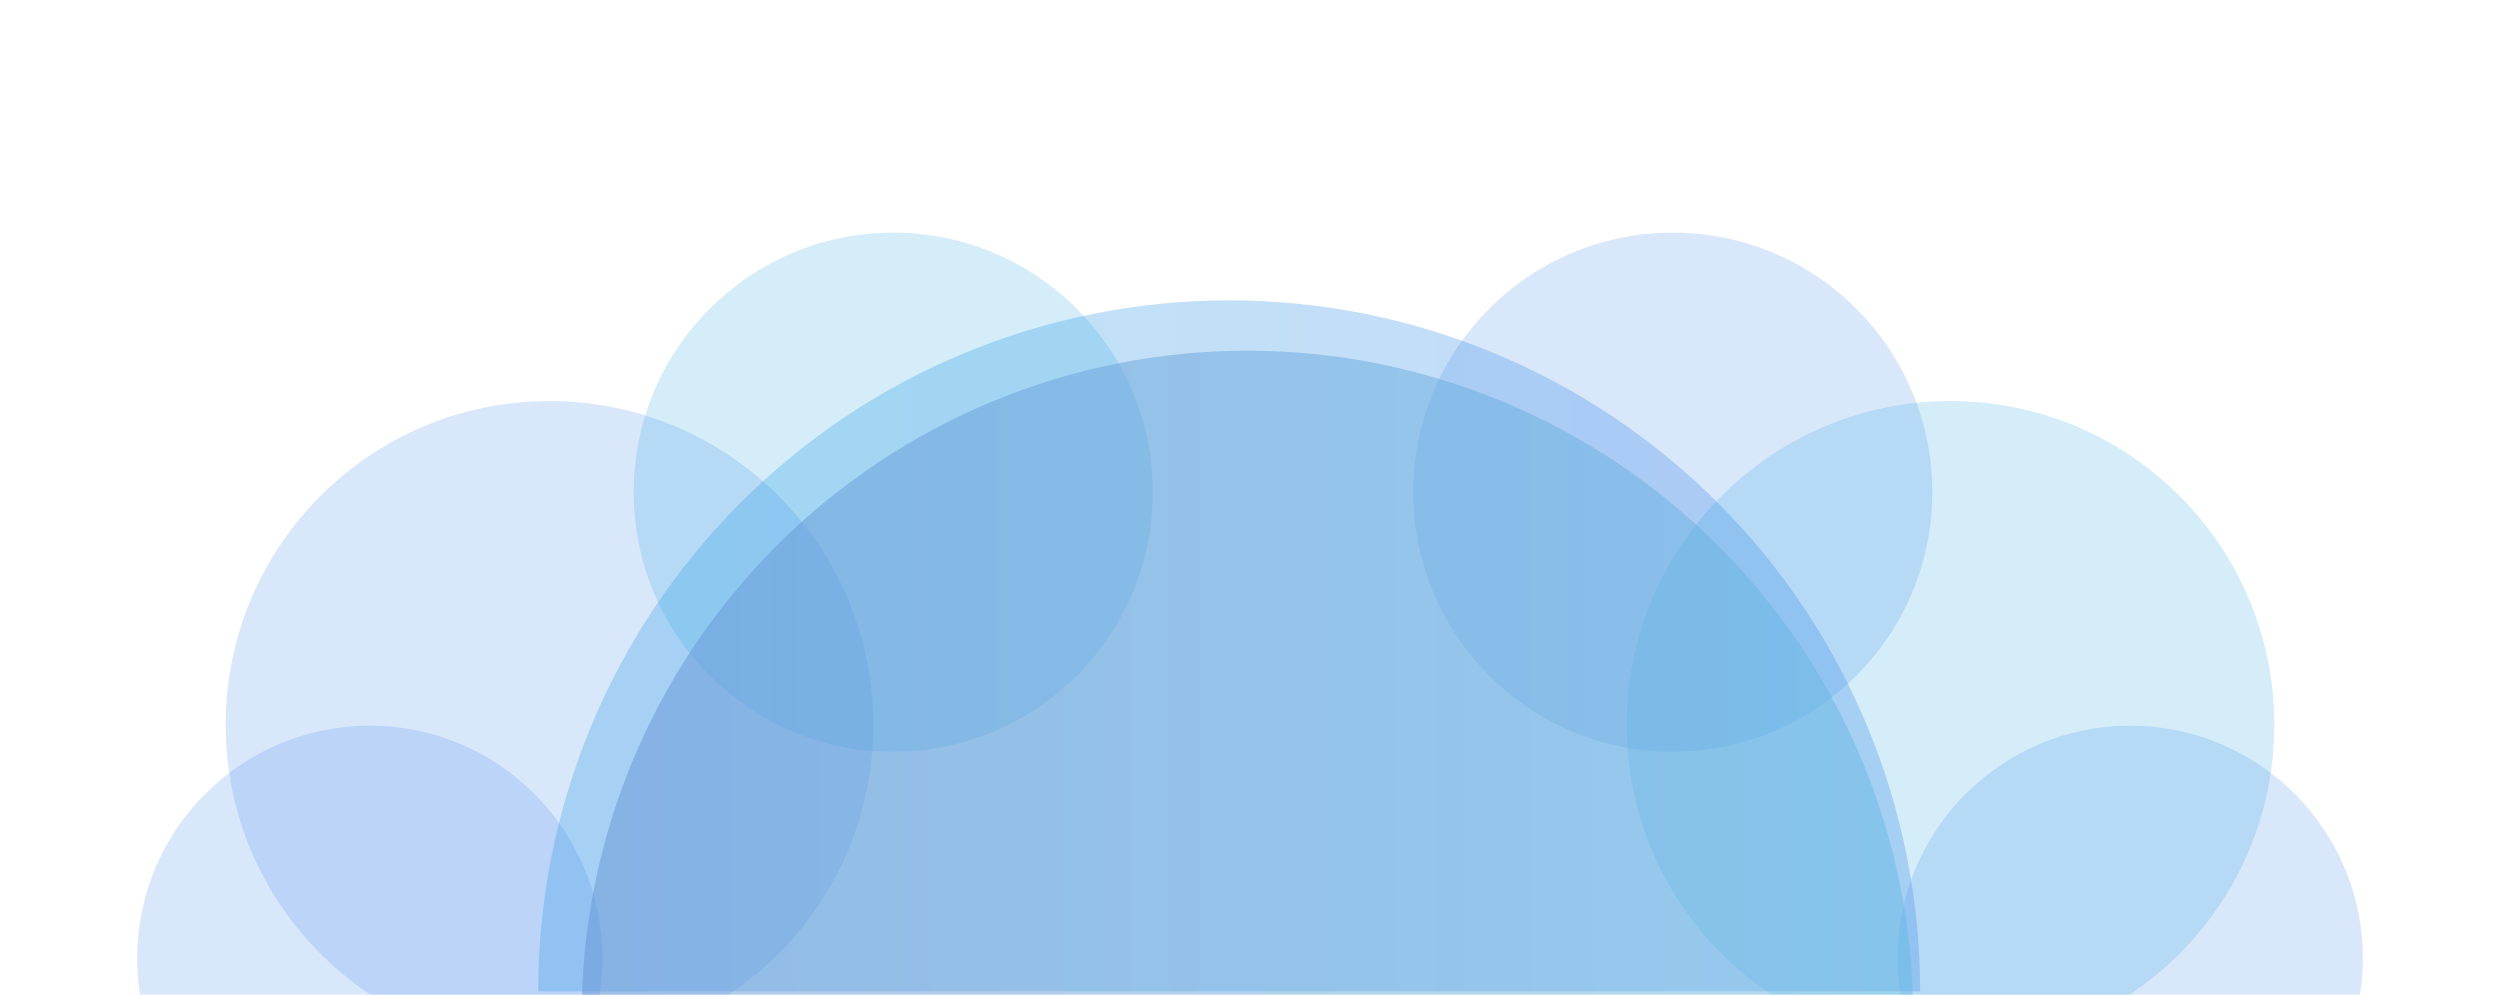
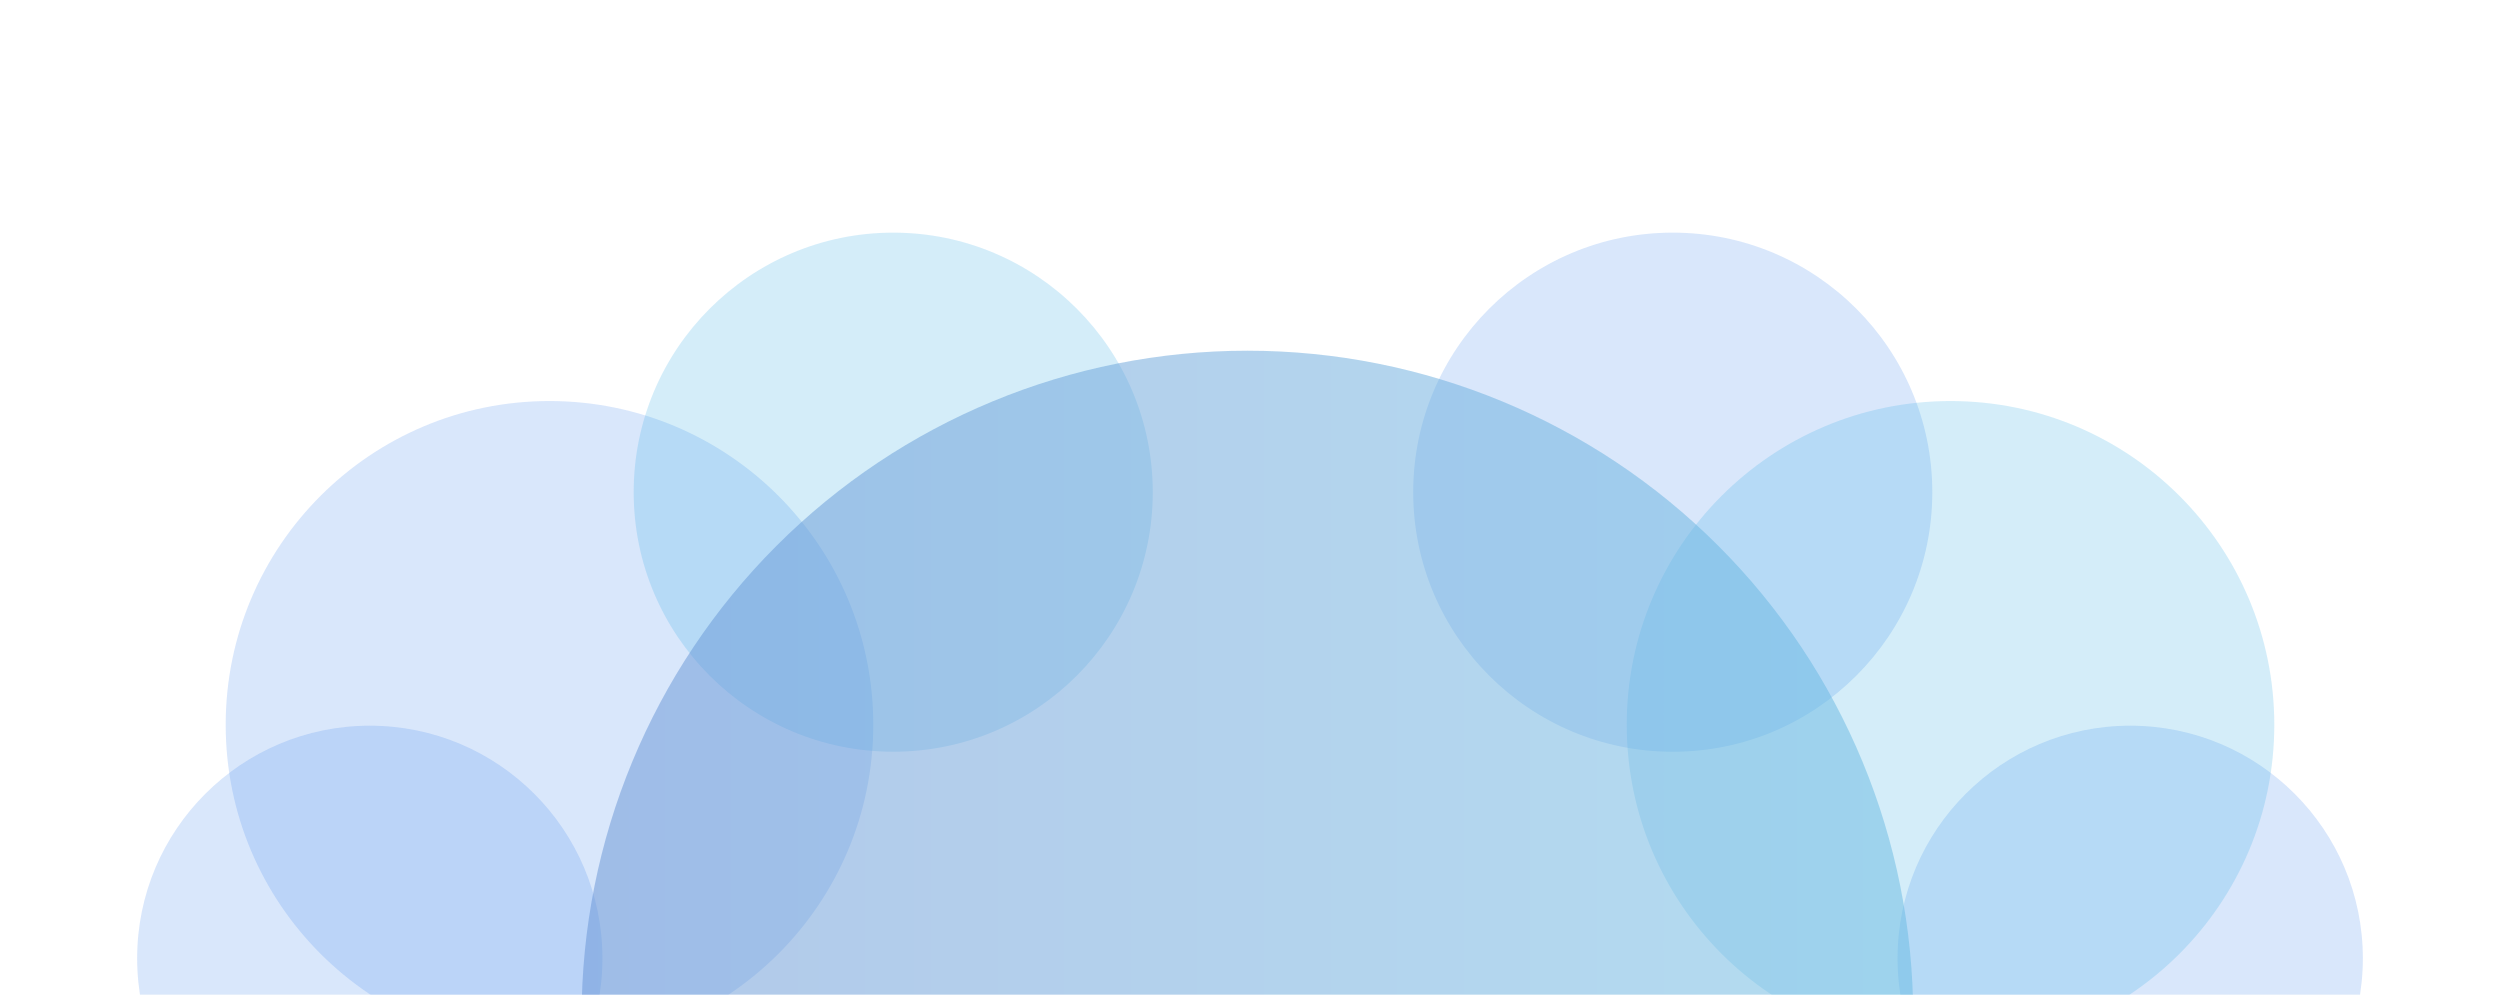
<svg xmlns="http://www.w3.org/2000/svg" width="1440" height="573" viewBox="0 0 1440 573" fill="none">
  <g opacity="0.5" filter="url(#filter0_f_14398_173191)">
-     <path d="M310 571C310 465.444 351.932 364.211 426.571 289.572C501.211 214.932 602.444 173 708 173C813.556 173 914.789 214.932 989.428 289.571C1064.07 364.211 1106 465.444 1106 571L708 571L310 571Z" fill="url(#paint0_linear_14398_173191)" fill-opacity="0.6" />
-   </g>
+     </g>
  <g opacity="0.2" filter="url(#filter1_f_14398_173191)">
    <circle cx="316.5" cy="417.5" r="186.5" fill="#4185EB" />
  </g>
  <g opacity="0.2" filter="url(#filter2_f_14398_173191)">
    <circle cx="213" cy="552" r="134" fill="#4185EB" />
  </g>
  <g opacity="0.2" filter="url(#filter3_f_14398_173191)">
    <circle cx="1227" cy="552" r="134" fill="#4185EB" />
  </g>
  <g opacity="0.2" filter="url(#filter4_f_14398_173191)">
    <circle cx="514.5" cy="283.5" r="149.5" fill="#2AA4E3" />
  </g>
  <g opacity="0.2" filter="url(#filter5_f_14398_173191)">
    <circle cx="963.5" cy="283.5" r="149.5" fill="#3F87EA" />
  </g>
  <g opacity="0.2" filter="url(#filter6_f_14398_173191)">
    <circle cx="1123.5" cy="417.5" r="186.5" fill="#28A7E2" />
  </g>
  <g opacity="0.5" filter="url(#filter7_iii_14398_173191)">
    <path d="M337 571.5C337 469.789 377.404 372.245 449.325 300.325C521.245 228.404 618.789 188 720.5 188C822.21 188 919.755 228.404 991.675 300.324C1063.6 372.245 1104 469.789 1104 571.5L720.5 571.5L337 571.5Z" fill="url(#paint1_linear_14398_173191)" />
  </g>
  <defs>
    <filter id="filter0_f_14398_173191" x="250" y="113" width="916" height="518" filterUnits="userSpaceOnUse" color-interpolation-filters="sRGB">
      <feFlood flood-opacity="0" result="BackgroundImageFix" />
      <feBlend mode="normal" in="SourceGraphic" in2="BackgroundImageFix" result="shape" />
      <feGaussianBlur stdDeviation="30" result="effect1_foregroundBlur_14398_173191" />
    </filter>
    <filter id="filter1_f_14398_173191" x="22.3" y="123.3" width="588.4" height="588.4" filterUnits="userSpaceOnUse" color-interpolation-filters="sRGB">
      <feFlood flood-opacity="0" result="BackgroundImageFix" />
      <feBlend mode="normal" in="SourceGraphic" in2="BackgroundImageFix" result="shape" />
      <feGaussianBlur stdDeviation="53.85" result="effect1_foregroundBlur_14398_173191" />
    </filter>
    <filter id="filter2_f_14398_173191" x="-96.5" y="242.5" width="619" height="619" filterUnits="userSpaceOnUse" color-interpolation-filters="sRGB">
      <feFlood flood-opacity="0" result="BackgroundImageFix" />
      <feBlend mode="normal" in="SourceGraphic" in2="BackgroundImageFix" result="shape" />
      <feGaussianBlur stdDeviation="87.75" result="effect1_foregroundBlur_14398_173191" />
    </filter>
    <filter id="filter3_f_14398_173191" x="917.5" y="242.5" width="619" height="619" filterUnits="userSpaceOnUse" color-interpolation-filters="sRGB">
      <feFlood flood-opacity="0" result="BackgroundImageFix" />
      <feBlend mode="normal" in="SourceGraphic" in2="BackgroundImageFix" result="shape" />
      <feGaussianBlur stdDeviation="87.75" result="effect1_foregroundBlur_14398_173191" />
    </filter>
    <filter id="filter4_f_14398_173191" x="231.4" y="0.4" width="566.2" height="566.2" filterUnits="userSpaceOnUse" color-interpolation-filters="sRGB">
      <feFlood flood-opacity="0" result="BackgroundImageFix" />
      <feBlend mode="normal" in="SourceGraphic" in2="BackgroundImageFix" result="shape" />
      <feGaussianBlur stdDeviation="66.8" result="effect1_foregroundBlur_14398_173191" />
    </filter>
    <filter id="filter5_f_14398_173191" x="680.4" y="0.4" width="566.2" height="566.2" filterUnits="userSpaceOnUse" color-interpolation-filters="sRGB">
      <feFlood flood-opacity="0" result="BackgroundImageFix" />
      <feBlend mode="normal" in="SourceGraphic" in2="BackgroundImageFix" result="shape" />
      <feGaussianBlur stdDeviation="66.8" result="effect1_foregroundBlur_14398_173191" />
    </filter>
    <filter id="filter6_f_14398_173191" x="829.3" y="123.3" width="588.4" height="588.4" filterUnits="userSpaceOnUse" color-interpolation-filters="sRGB">
      <feFlood flood-opacity="0" result="BackgroundImageFix" />
      <feBlend mode="normal" in="SourceGraphic" in2="BackgroundImageFix" result="shape" />
      <feGaussianBlur stdDeviation="53.85" result="effect1_foregroundBlur_14398_173191" />
    </filter>
    <filter id="filter7_iii_14398_173191" x="335" y="188" width="769" height="393.5" filterUnits="userSpaceOnUse" color-interpolation-filters="sRGB">
      <feFlood flood-opacity="0" result="BackgroundImageFix" />
      <feBlend mode="normal" in="SourceGraphic" in2="BackgroundImageFix" result="shape" />
      <feColorMatrix in="SourceAlpha" type="matrix" values="0 0 0 0 0 0 0 0 0 0 0 0 0 0 0 0 0 0 127 0" result="hardAlpha" />
      <feMorphology radius="2" operator="erode" in="SourceAlpha" result="effect1_innerShadow_14398_173191" />
      <feOffset dy="10" />
      <feGaussianBlur stdDeviation="6" />
      <feComposite in2="hardAlpha" operator="arithmetic" k2="-1" k3="1" />
      <feColorMatrix type="matrix" values="0 0 0 0 1 0 0 0 0 1 0 0 0 0 1 0 0 0 0.3 0" />
      <feBlend mode="normal" in2="shape" result="effect1_innerShadow_14398_173191" />
      <feColorMatrix in="SourceAlpha" type="matrix" values="0 0 0 0 0 0 0 0 0 0 0 0 0 0 0 0 0 0 127 0" result="hardAlpha" />
      <feOffset dx="-2" dy="4" />
      <feGaussianBlur stdDeviation="5" />
      <feComposite in2="hardAlpha" operator="arithmetic" k2="-1" k3="1" />
      <feColorMatrix type="matrix" values="0 0 0 0 1 0 0 0 0 1 0 0 0 0 1 0 0 0 0.12 0" />
      <feBlend mode="normal" in2="effect1_innerShadow_14398_173191" result="effect2_innerShadow_14398_173191" />
      <feColorMatrix in="SourceAlpha" type="matrix" values="0 0 0 0 0 0 0 0 0 0 0 0 0 0 0 0 0 0 127 0" result="hardAlpha" />
      <feOffset />
      <feGaussianBlur stdDeviation="4" />
      <feComposite in2="hardAlpha" operator="arithmetic" k2="-1" k3="1" />
      <feColorMatrix type="matrix" values="0 0 0 0 0 0 0 0 0 0 0 0 0 0 0 0 0 0 0.1 0" />
      <feBlend mode="normal" in2="effect2_innerShadow_14398_173191" result="effect3_innerShadow_14398_173191" />
    </filter>
    <linearGradient id="paint0_linear_14398_173191" x1="1084" y1="571" x2="326" y2="571" gradientUnits="userSpaceOnUse">
      <stop stop-color="#4185EB" />
      <stop offset="1" stop-color="#29A6E3" />
    </linearGradient>
    <linearGradient id="paint1_linear_14398_173191" x1="1104" y1="571.5" x2="337" y2="571.5" gradientUnits="userSpaceOnUse">
      <stop stop-color="#68BAE2" />
      <stop offset="1" stop-color="#6692D4" />
    </linearGradient>
  </defs>
</svg>